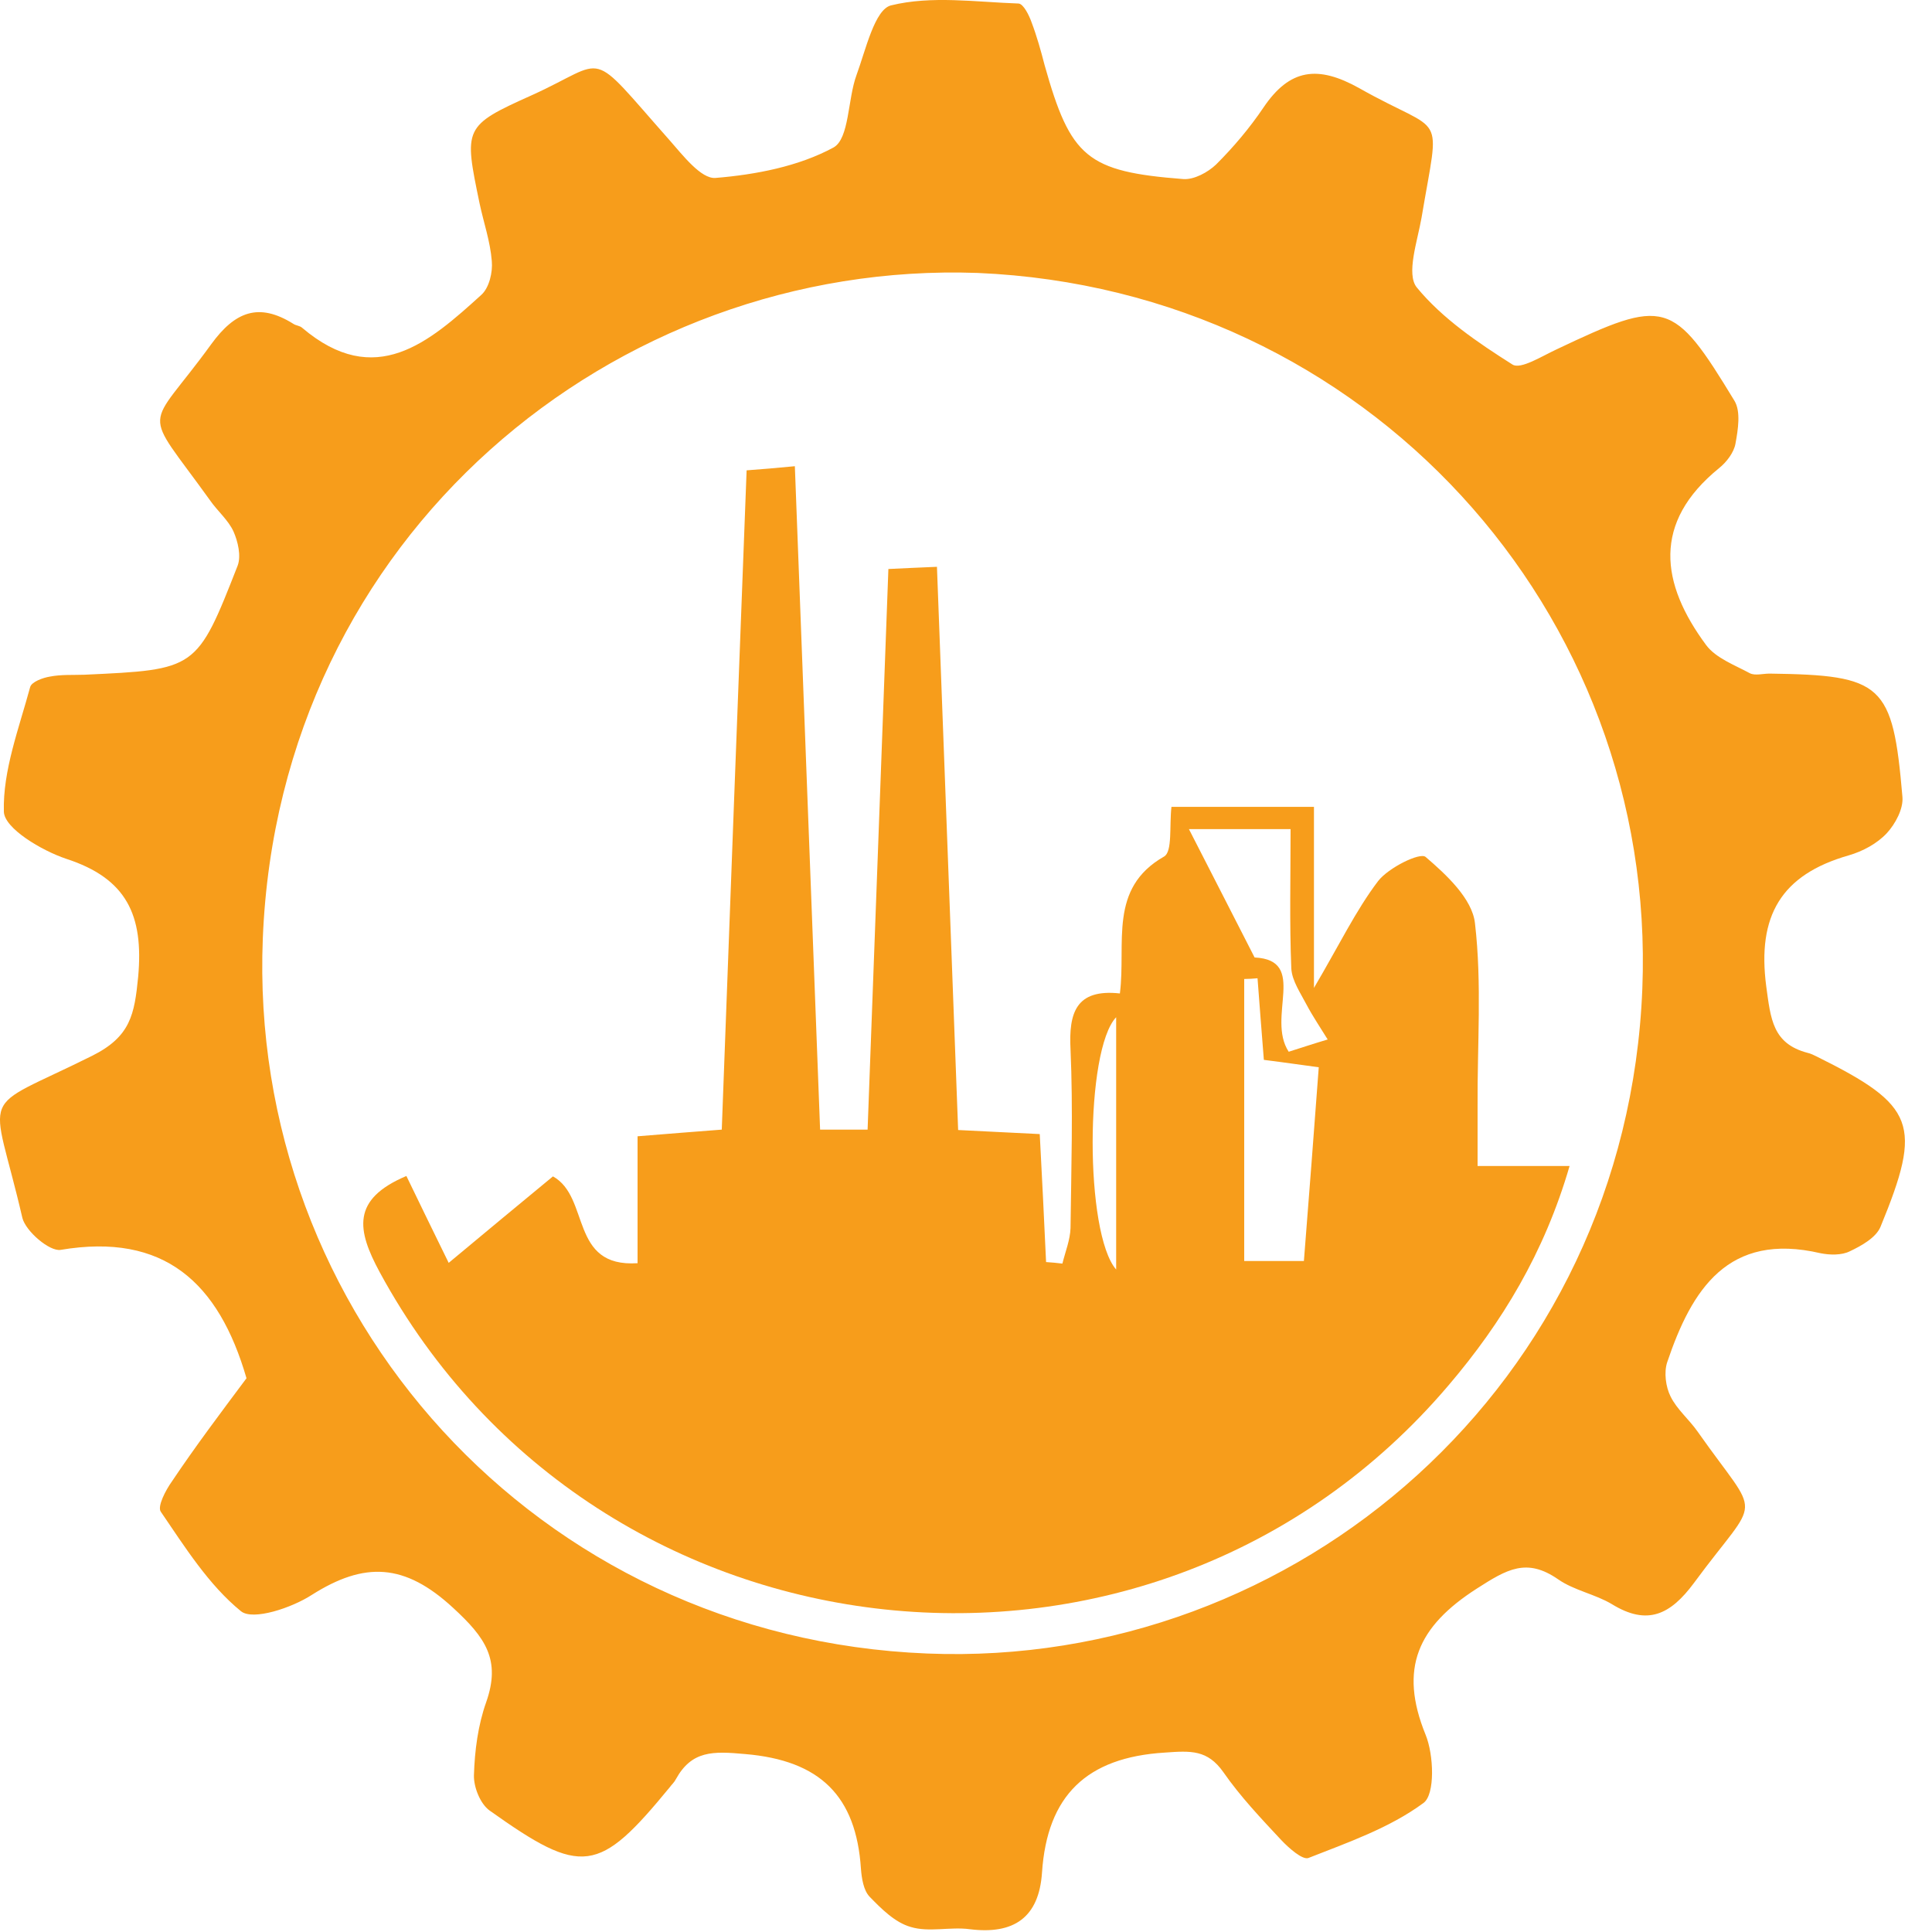
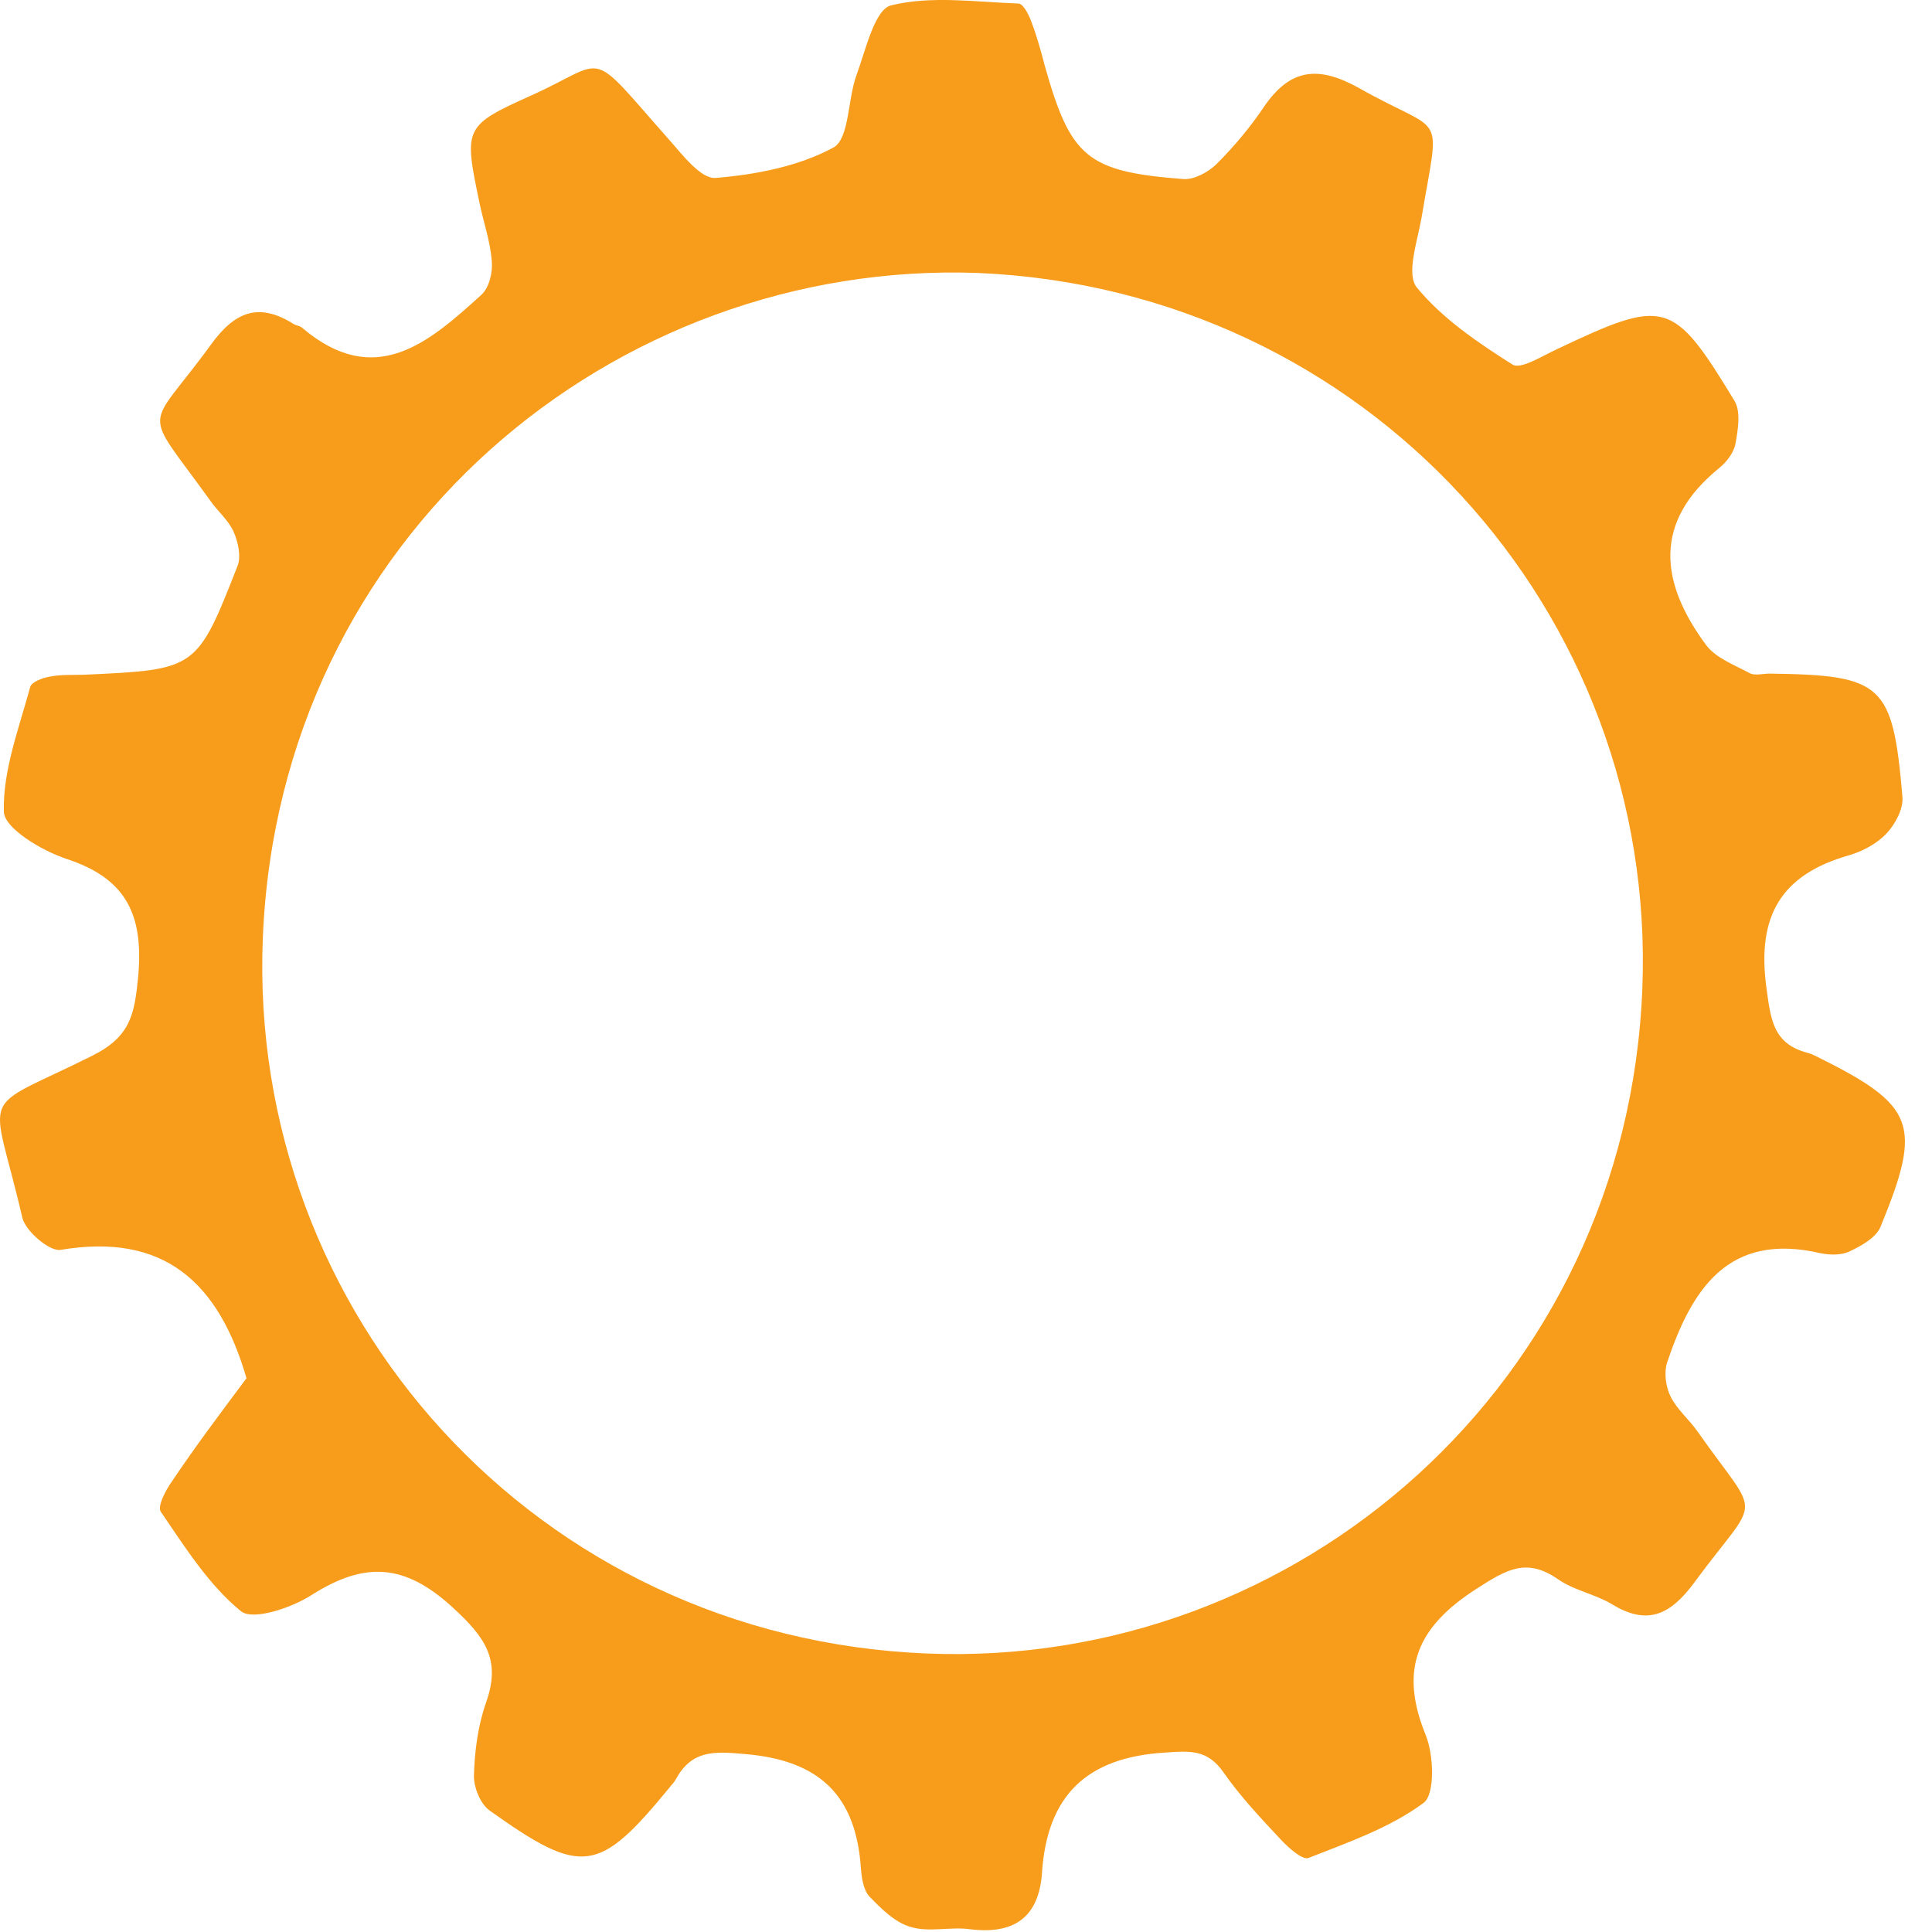
<svg xmlns="http://www.w3.org/2000/svg" width="29" height="29" viewBox="0 0 29 29" fill="none">
  <path d="M3.7 20.688C3.283 19.251 2.464 18.499 0.91 18.761C0.743 18.788 0.387 18.482 0.336 18.282C-0.126 16.282 -0.371 16.722 1.383 15.848C1.963 15.558 2.018 15.224 2.074 14.662C2.158 13.737 1.901 13.186 0.994 12.891C0.626 12.768 0.064 12.434 0.058 12.183C0.041 11.565 0.286 10.93 0.453 10.312C0.476 10.234 0.643 10.173 0.749 10.156C0.916 10.123 1.094 10.134 1.266 10.128C2.948 10.05 2.954 10.056 3.567 8.491C3.622 8.346 3.572 8.129 3.505 7.978C3.427 7.806 3.26 7.667 3.149 7.505C2.113 6.063 2.191 6.519 3.171 5.166C3.528 4.676 3.884 4.537 4.402 4.86C4.441 4.888 4.502 4.888 4.536 4.921C5.633 5.851 6.44 5.138 7.226 4.425C7.343 4.319 7.398 4.086 7.382 3.918C7.359 3.623 7.259 3.339 7.198 3.05C6.964 1.919 6.953 1.891 7.983 1.429C9.153 0.9 8.796 0.688 10.049 2.103C10.25 2.331 10.523 2.688 10.74 2.671C11.347 2.621 11.987 2.498 12.511 2.214C12.75 2.081 12.723 1.49 12.856 1.128C12.995 0.75 13.129 0.142 13.374 0.081C13.981 -0.069 14.649 0.031 15.29 0.053C15.362 0.059 15.446 0.226 15.485 0.337C15.563 0.543 15.624 0.761 15.68 0.978C16.07 2.365 16.315 2.576 17.763 2.688C17.924 2.699 18.13 2.587 18.253 2.47C18.515 2.209 18.76 1.919 18.966 1.613C19.361 1.028 19.784 0.978 20.402 1.323C21.7 2.058 21.617 1.602 21.338 3.267C21.277 3.618 21.104 4.113 21.266 4.314C21.65 4.782 22.185 5.144 22.703 5.472C22.825 5.55 23.148 5.344 23.365 5.244C24.997 4.47 25.109 4.492 26.033 6.013C26.133 6.174 26.089 6.447 26.05 6.659C26.027 6.792 25.916 6.937 25.805 7.026C24.797 7.845 24.925 8.758 25.61 9.683C25.755 9.878 26.039 9.983 26.267 10.106C26.345 10.145 26.462 10.111 26.562 10.111C28.261 10.134 28.411 10.262 28.556 11.96C28.573 12.139 28.45 12.367 28.322 12.506C28.177 12.662 27.96 12.779 27.748 12.84C26.735 13.13 26.373 13.748 26.512 14.806C26.579 15.296 26.607 15.664 27.13 15.803C27.18 15.814 27.225 15.837 27.27 15.859C28.751 16.594 28.862 16.873 28.227 18.415C28.16 18.577 27.943 18.699 27.765 18.783C27.643 18.844 27.464 18.839 27.325 18.811C25.938 18.488 25.393 19.357 25.025 20.448C24.975 20.599 25.003 20.816 25.075 20.96C25.17 21.155 25.354 21.306 25.482 21.489C26.445 22.86 26.434 22.392 25.426 23.762C25.075 24.235 24.73 24.408 24.195 24.079C23.945 23.929 23.627 23.873 23.388 23.706C22.914 23.378 22.619 23.556 22.168 23.845C21.282 24.413 20.993 25.043 21.399 26.04C21.522 26.34 21.544 26.936 21.366 27.064C20.859 27.438 20.235 27.655 19.64 27.889C19.55 27.922 19.344 27.738 19.233 27.621C18.927 27.293 18.62 26.97 18.364 26.602C18.125 26.262 17.874 26.279 17.484 26.307C16.309 26.379 15.719 26.953 15.641 28.106C15.596 28.785 15.217 29.041 14.555 28.958C14.26 28.919 13.942 29.008 13.669 28.924C13.435 28.858 13.229 28.652 13.051 28.468C12.962 28.373 12.934 28.195 12.923 28.05C12.851 26.959 12.31 26.424 11.185 26.329C10.701 26.285 10.383 26.274 10.144 26.708C10.122 26.753 10.083 26.786 10.055 26.825C8.985 28.128 8.74 28.167 7.348 27.176C7.209 27.076 7.109 26.825 7.114 26.647C7.125 26.279 7.175 25.895 7.298 25.55C7.521 24.915 7.287 24.581 6.802 24.135C6.073 23.461 5.471 23.439 4.68 23.94C4.38 24.135 3.795 24.33 3.617 24.185C3.132 23.79 2.776 23.222 2.414 22.692C2.358 22.614 2.486 22.369 2.581 22.236C2.932 21.712 3.305 21.217 3.7 20.688ZM14.677 4.097C9.219 3.902 4.19 8.045 3.945 14.082C3.717 19.713 8.044 24.586 13.92 24.82C19.467 25.043 24.418 20.771 24.652 14.84C24.875 9.187 20.514 4.347 14.677 4.097Z" fill="#F79D1B" />
-   <path d="M16.81 14.912C16.905 14.155 16.632 13.336 17.473 12.857C17.601 12.785 17.551 12.395 17.584 12.111C18.252 12.111 18.915 12.111 19.723 12.111C19.723 12.969 19.723 13.832 19.723 14.829C20.107 14.177 20.352 13.665 20.686 13.225C20.842 13.024 21.316 12.79 21.399 12.863C21.711 13.13 22.101 13.492 22.14 13.86C22.246 14.767 22.173 15.692 22.179 16.611C22.179 16.878 22.179 17.151 22.179 17.502C22.646 17.502 23.059 17.502 23.56 17.502C23.181 18.805 22.546 19.852 21.744 20.793C17.311 26.012 8.963 25.115 5.699 19.095C5.359 18.465 5.27 18.003 6.1 17.652C6.295 18.059 6.507 18.488 6.735 18.956C7.292 18.493 7.799 18.07 8.3 17.658C8.863 17.97 8.545 19.028 9.57 18.961C9.57 18.315 9.57 17.708 9.57 17.056C10.027 17.017 10.411 16.99 10.834 16.956C10.957 13.654 11.079 10.384 11.207 7.06C11.436 7.043 11.642 7.026 11.931 6.998C12.059 10.34 12.182 13.631 12.31 16.956C12.555 16.956 12.739 16.956 13.023 16.956C13.129 14.155 13.229 11.365 13.335 8.541C13.585 8.53 13.775 8.519 14.064 8.508C14.17 11.337 14.276 14.127 14.382 16.962C14.805 16.984 15.173 17.001 15.607 17.023C15.64 17.669 15.674 18.309 15.702 18.944C15.785 18.95 15.863 18.956 15.947 18.967C15.991 18.788 16.064 18.61 16.069 18.432C16.08 17.541 16.108 16.644 16.069 15.753C16.041 15.207 16.147 14.84 16.81 14.912ZM18.876 14.684C18.809 14.69 18.742 14.695 18.676 14.695C18.676 16.11 18.676 17.53 18.676 18.928C18.999 18.928 19.288 18.928 19.572 18.928C19.65 17.936 19.723 16.995 19.795 16.02C19.589 15.993 19.283 15.948 18.971 15.909C18.937 15.469 18.904 15.074 18.876 14.684ZM17.846 12.445C18.169 13.08 18.47 13.659 18.832 14.372C19.639 14.411 19.004 15.269 19.344 15.787C19.522 15.731 19.723 15.664 19.929 15.603C19.823 15.43 19.706 15.258 19.611 15.079C19.522 14.907 19.394 14.723 19.383 14.539C19.355 13.854 19.372 13.175 19.372 12.445C18.854 12.445 18.419 12.445 17.846 12.445ZM16.754 19.056C16.754 17.736 16.754 16.544 16.754 15.269C16.286 15.759 16.281 18.516 16.754 19.056Z" fill="#F79D1B" />
</svg>